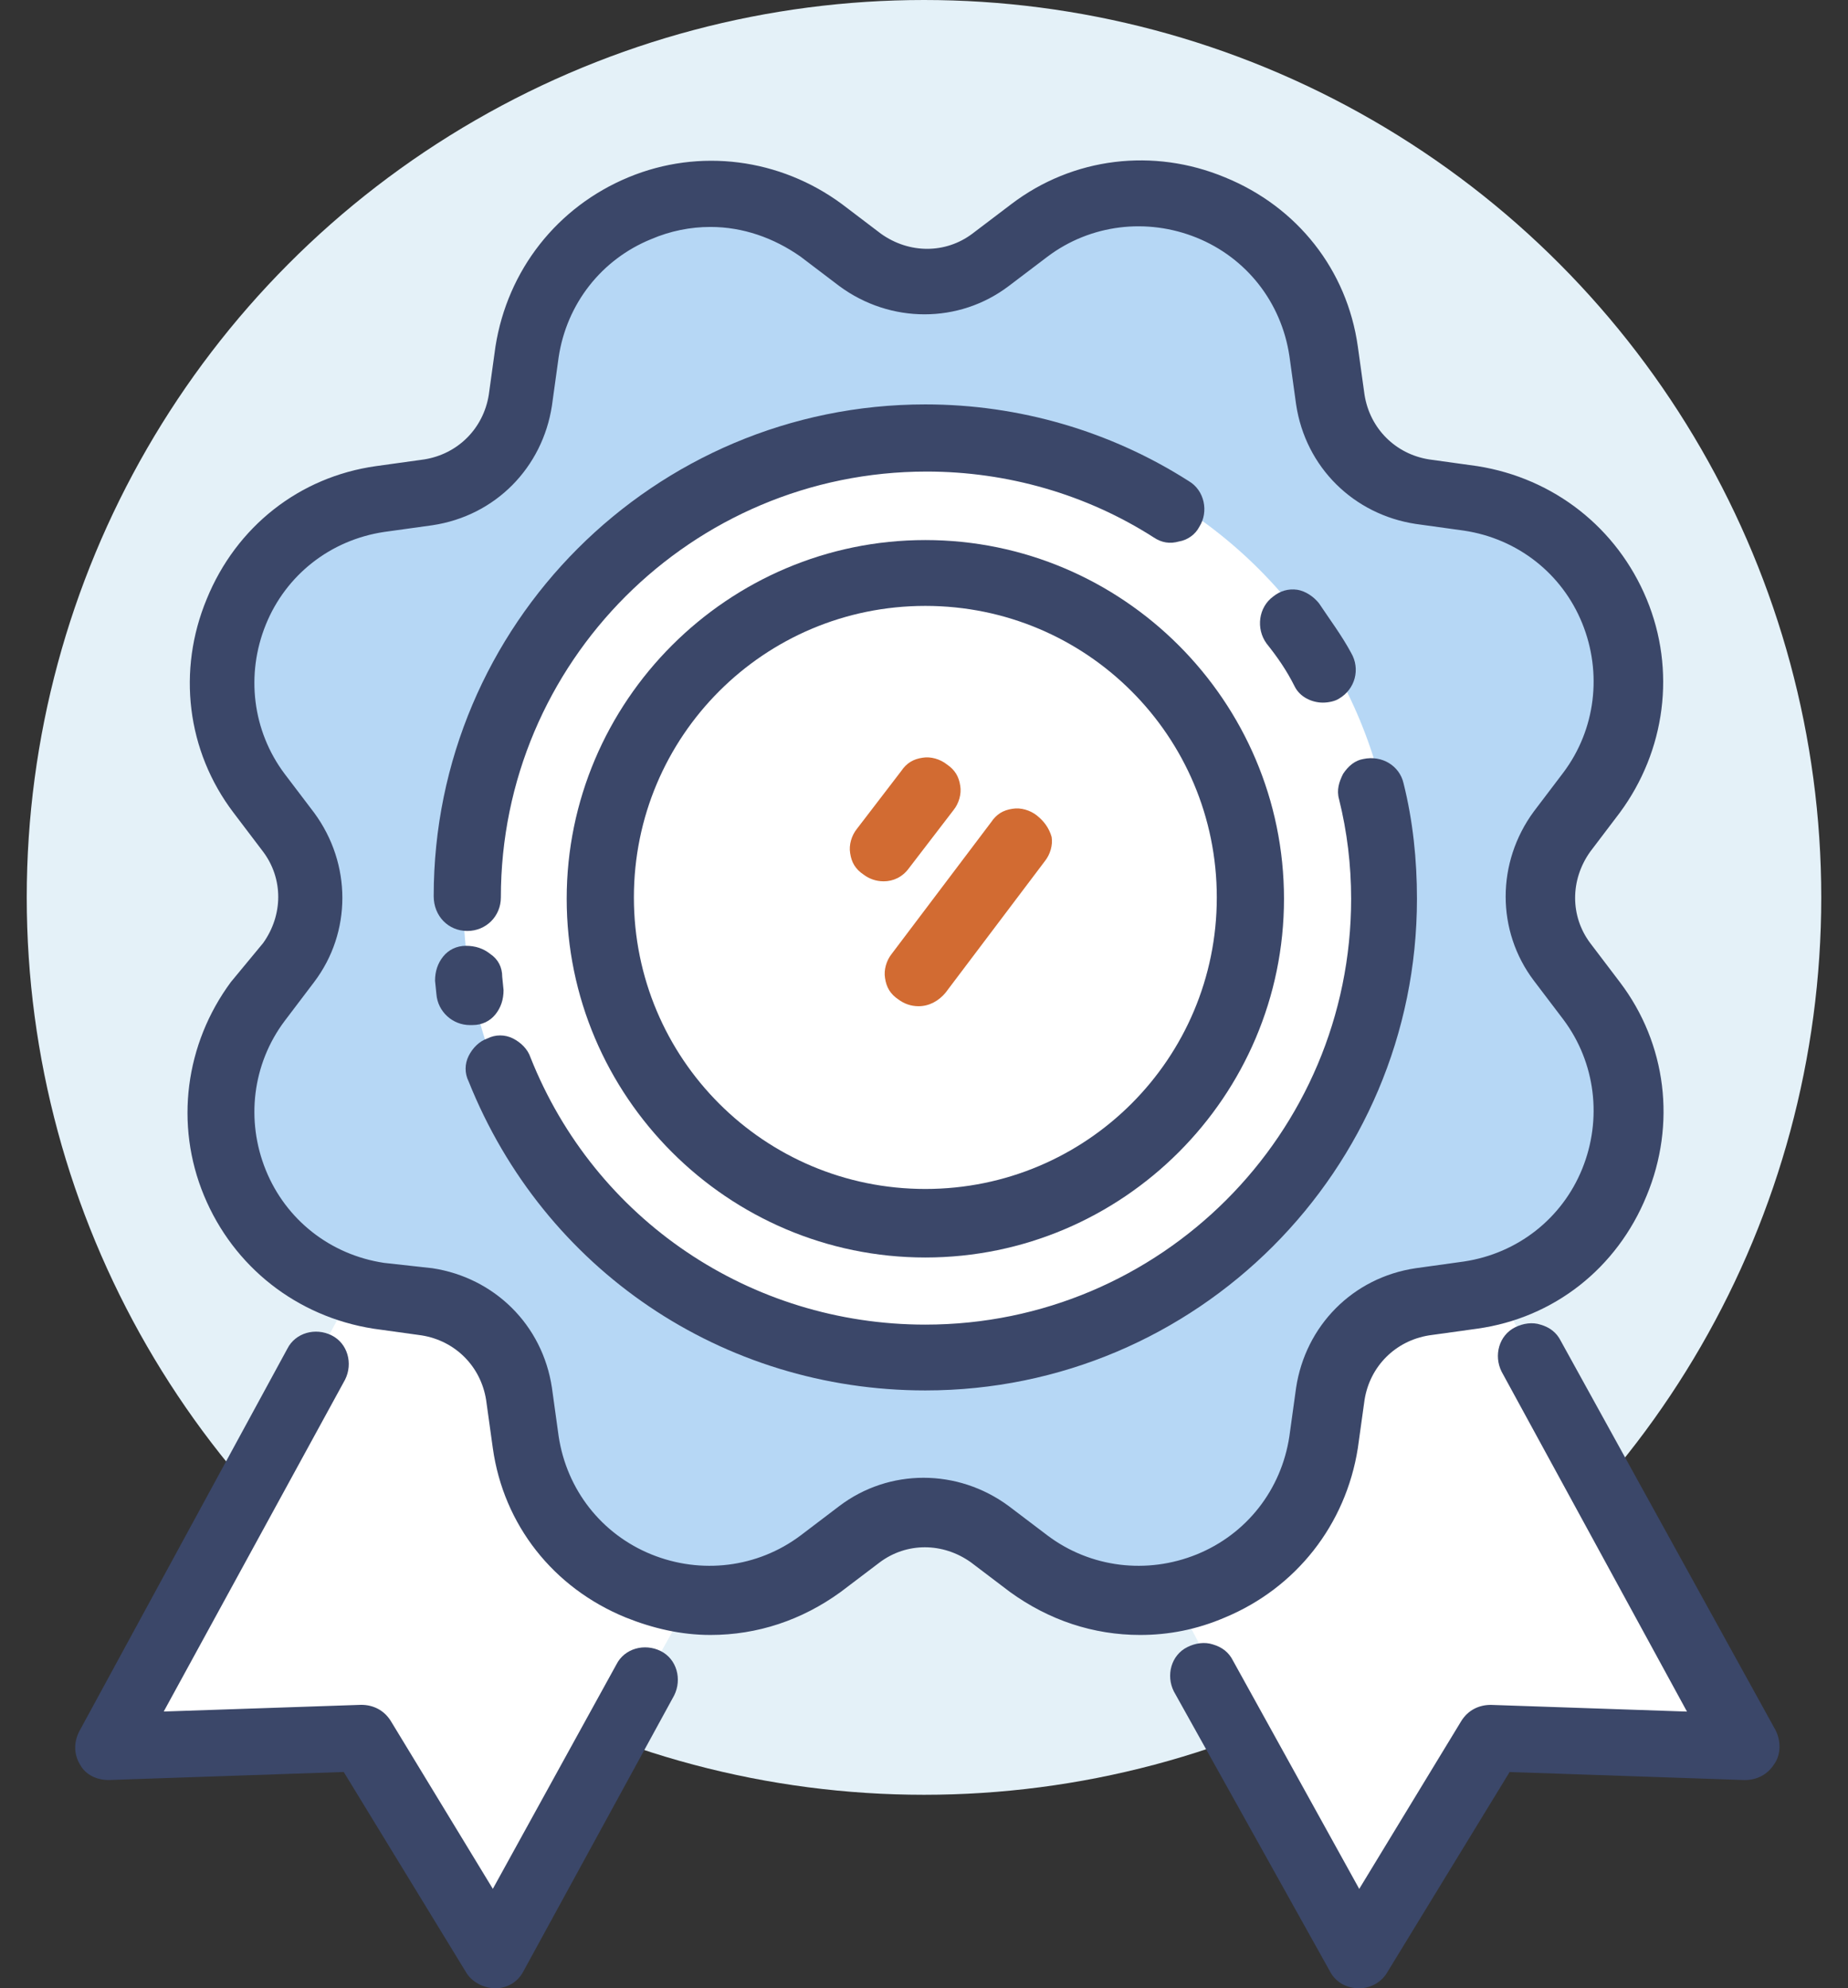
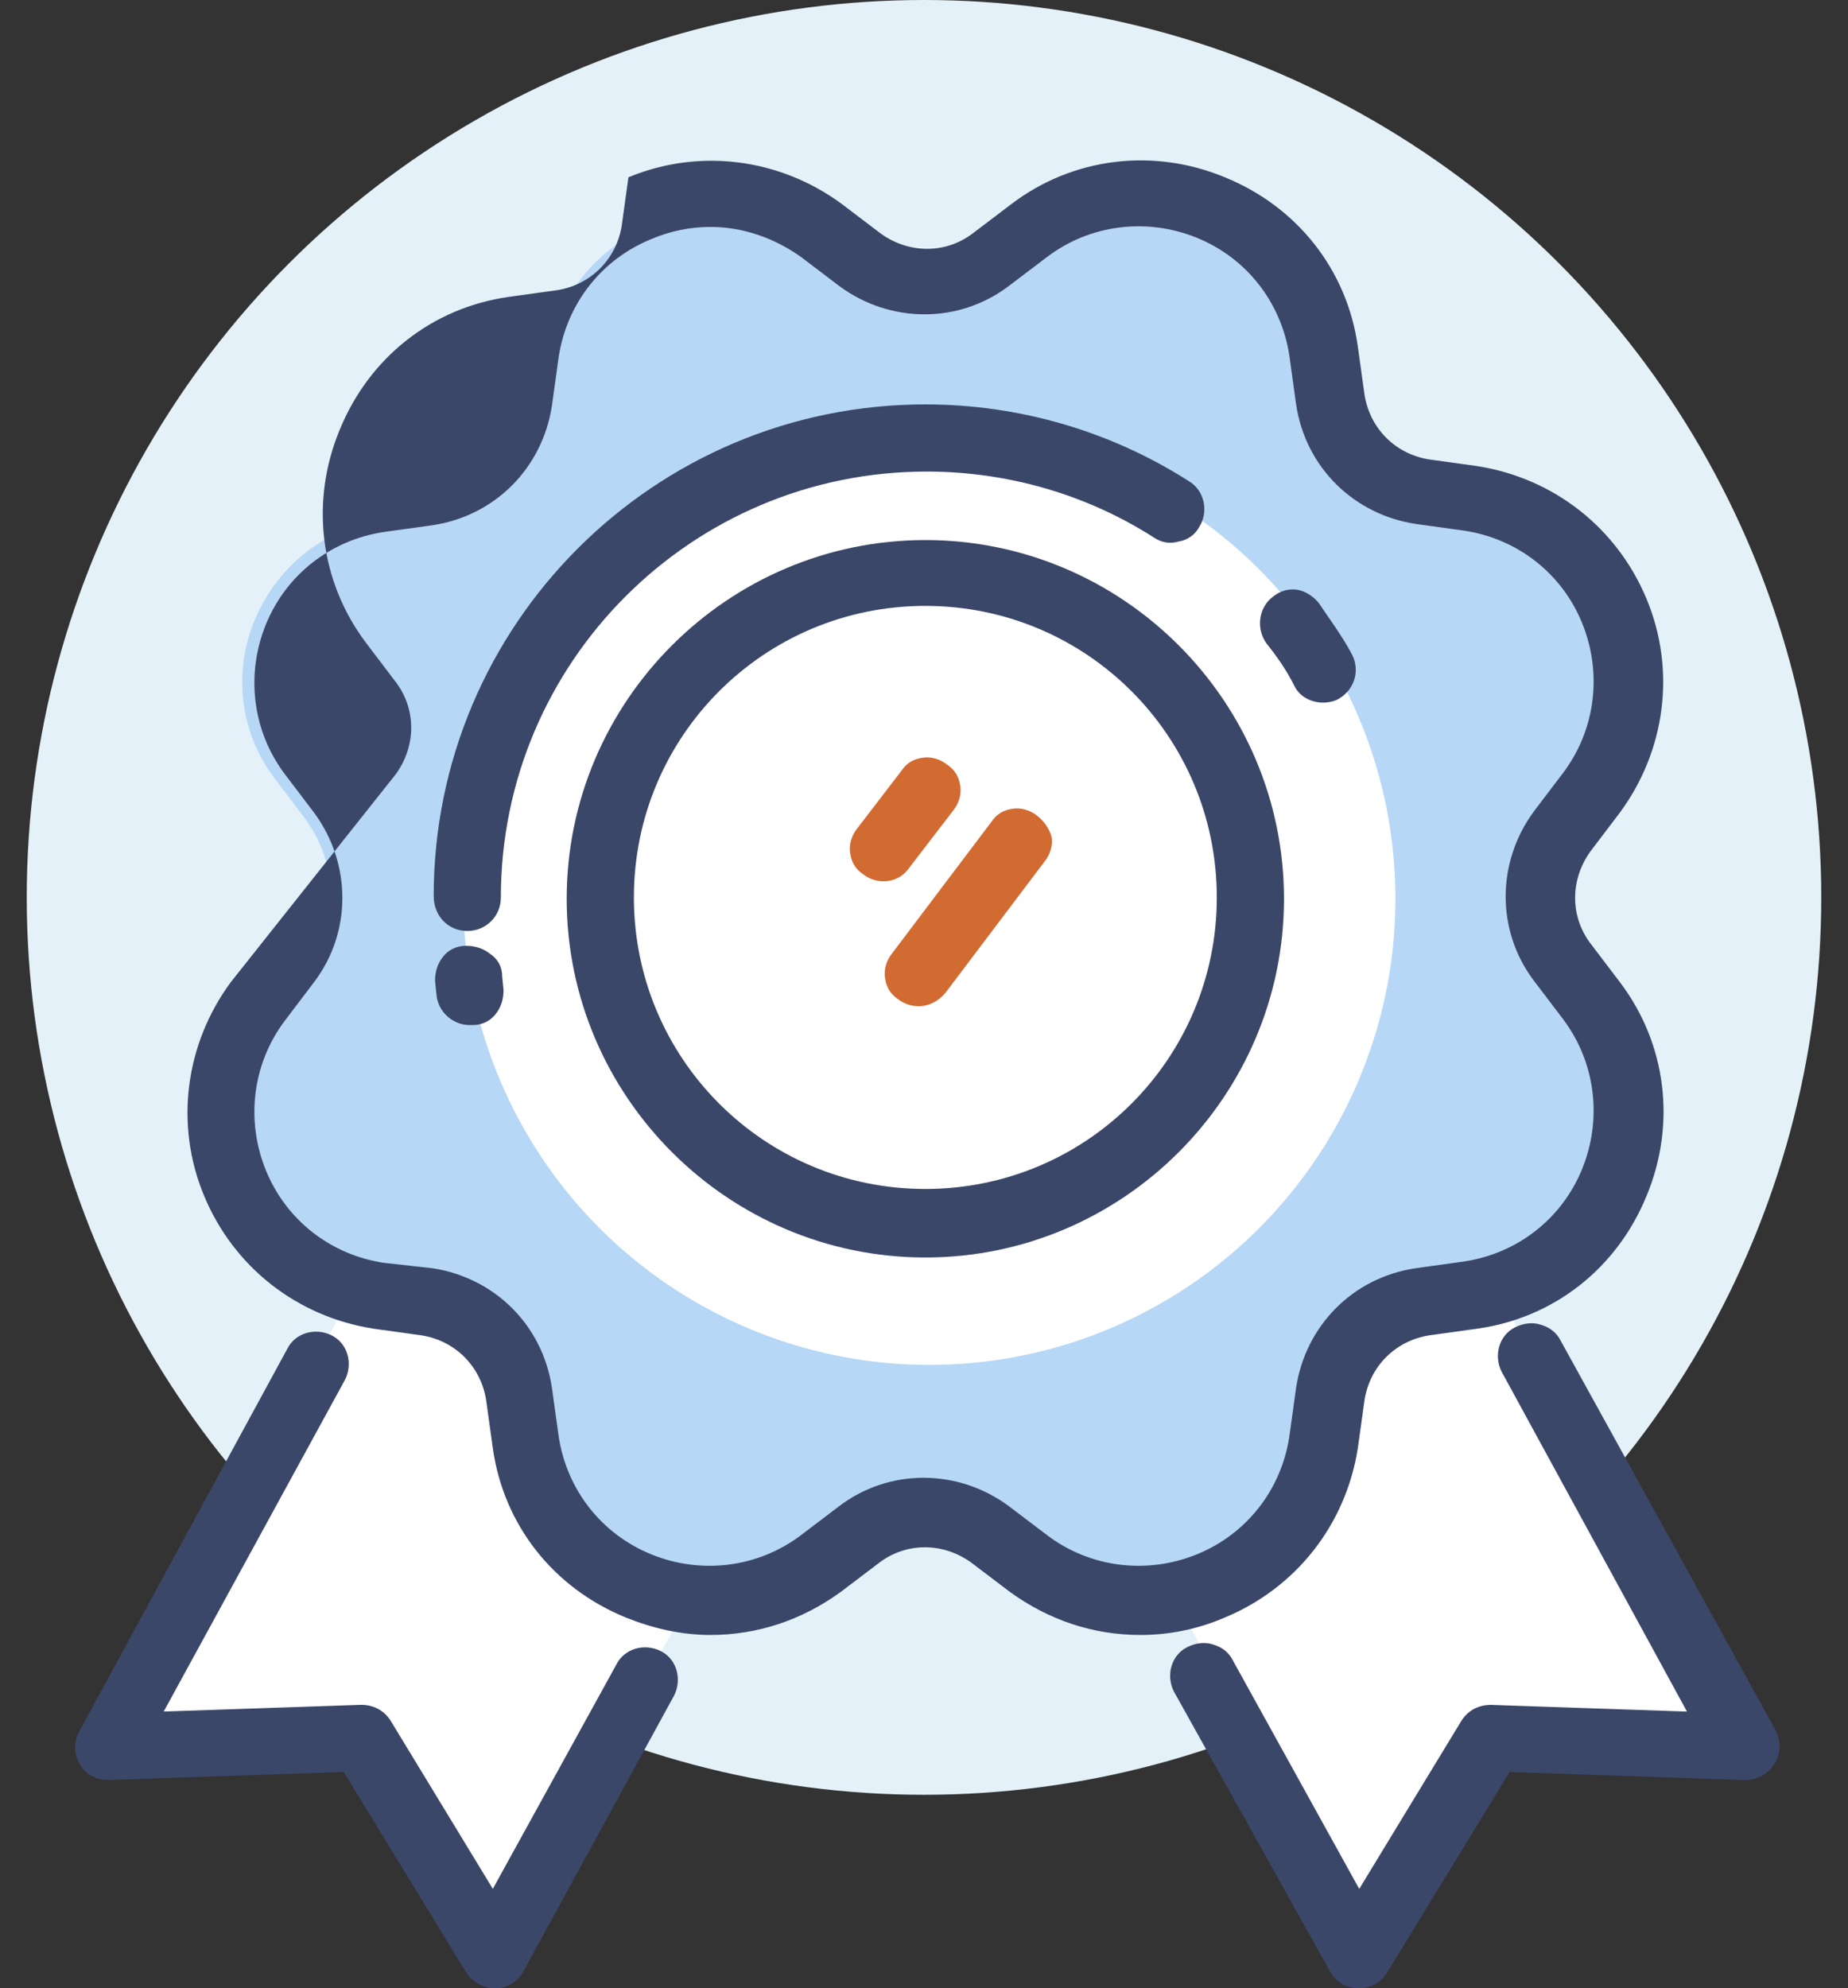
<svg xmlns="http://www.w3.org/2000/svg" version="1.1" id="Capa_1" x="0px" y="0px" width="66px" height="71px" viewBox="0 0 66 71" enable-background="new 0 0 66 71" xml:space="preserve">
  <rect x="0" y="0" width="66" height="71" fill="#333333" stroke="none" />
  <g id="Capa_1_1_">
    <g>
      <circle fill="#E4F1F8" cx="33" cy="32.045" r="32.045" />
      <polygon fill="#FFFFFF" points="40.101,53.489 48.591,69.703 53.244,62.027 62.262,62.46 51.756,42.889   " />
      <path fill="#FFFFFF" d="M12.659,46.005L3.928,62.076h8.779l4.894,7.627l11.272-20.1C28.873,49.604,17.696,43.319,12.659,46.005z" />
      <path fill="#B6D7F5" d="M9.109,41.976c0.816,1.919,2.495,3.264,4.558,3.551l1.726,0.239c2.064,0.288,3.646,1.872,3.934,3.935    l0.241,1.726c0.287,2.063,1.629,3.744,3.549,4.559c1.919,0.814,4.078,0.527,5.709-0.719l1.391-1.058    c1.68-1.245,3.885-1.245,5.565,0l1.391,1.058c1.679,1.246,3.79,1.484,5.71,0.719c1.918-0.814,3.261-2.495,3.549-4.559l0.239-1.726    c0.287-2.062,1.872-3.646,3.935-3.935l1.728-0.239c2.062-0.287,3.742-1.632,4.557-3.551c0.815-1.918,0.528-4.077-0.72-5.709    l-1.055-1.391c-1.248-1.679-1.248-3.886,0-5.565l1.055-1.391c1.248-1.679,1.487-3.79,0.72-5.709    c-0.814-1.919-2.495-3.262-4.557-3.55l-1.728-0.24c-2.062-0.287-3.647-1.871-3.935-3.934l-0.239-1.727    c-0.288-2.063-1.631-3.742-3.549-4.557c-1.92-0.816-4.079-0.528-5.71,0.719l-1.391,1.055c-1.681,1.248-3.886,1.248-5.565,0    l-1.344-1.151c-1.678-1.246-3.789-1.486-5.709-0.72c-1.918,0.816-3.261,2.495-3.549,4.558l-0.288,1.728    c-0.288,2.062-1.87,3.646-3.934,3.934l-1.726,0.24c-2.063,0.288-3.742,1.631-4.558,3.55c-0.815,1.919-0.527,4.078,0.72,5.709    l1.055,1.391c1.247,1.68,1.247,3.886,0,5.565l-1.055,1.392C8.582,37.898,8.341,40.058,9.109,41.976z M45.425,32.046    c0,6.812-5.565,12.377-12.377,12.377c-6.813,0-12.329-5.565-12.329-12.377c0-6.812,5.515-12.378,12.329-12.378    C39.907,19.668,45.425,25.233,45.425,32.046z" />
      <circle fill="#FFFFFF" cx="33.191" cy="32.094" r="16.646" />
      <path fill="#D26B32" d="M32.472,30.99l1.582-2.062c0.193-0.24,0.289-0.576,0.241-0.864c-0.048-0.335-0.193-0.575-0.479-0.768    c-0.24-0.191-0.576-0.287-0.863-0.239c-0.337,0.048-0.575,0.191-0.769,0.479L30.602,29.6c-0.192,0.239-0.288,0.575-0.24,0.862    c0.048,0.337,0.191,0.576,0.479,0.768c0.192,0.145,0.432,0.241,0.72,0.241C31.896,31.471,32.232,31.326,32.472,30.99z" />
      <path fill="#D26B32" d="M37.029,29.119L37.029,29.119c-0.24-0.191-0.576-0.287-0.864-0.239c-0.336,0.048-0.574,0.191-0.767,0.479    l-3.55,4.701c-0.192,0.239-0.288,0.576-0.24,0.863c0.048,0.336,0.191,0.576,0.479,0.768c0.192,0.144,0.433,0.24,0.72,0.24    c0.384,0,0.72-0.192,0.96-0.479l3.549-4.701c0.193-0.24,0.289-0.576,0.242-0.864C37.462,29.551,37.27,29.311,37.029,29.119z" />
      <g>
        <path fill="#3B4769" d="M47.487,70.375C47.68,70.761,48.063,71,48.543,71c0.432,0,0.814-0.239,1.006-0.577l4.366-7.146     l8.396,0.287c0.433,0,0.816-0.191,1.057-0.574c0.239-0.337,0.239-0.816,0.048-1.201l-7.676-13.91     c-0.144-0.288-0.385-0.481-0.721-0.577c-0.287-0.096-0.624-0.048-0.911,0.096c-0.576,0.289-0.767,1.008-0.479,1.583l6.62,12.138     l-7.004-0.239c-0.433,0-0.816,0.191-1.055,0.574l-3.646,5.997l-4.511-8.155c-0.144-0.288-0.383-0.479-0.719-0.576     c-0.287-0.095-0.623-0.048-0.911,0.097c-0.576,0.287-0.769,1.007-0.479,1.584L47.487,70.375z" />
        <path fill="#3B4769" d="M3.88,63.563l8.396-0.287l4.365,7.146C16.833,70.761,17.264,71,17.696,71l0,0     c0.432,0,0.815-0.239,1.007-0.625l5.374-9.833c0.287-0.576,0.096-1.297-0.479-1.584c-0.577-0.288-1.296-0.096-1.584,0.479     l-4.413,8.012l-3.646-5.997c-0.24-0.383-0.624-0.574-1.056-0.574l-7.052,0.239l6.477-11.851c0.288-0.574,0.096-1.294-0.48-1.581     c-0.576-0.289-1.295-0.096-1.583,0.479L2.825,61.836c-0.193,0.386-0.193,0.816,0.048,1.201     C3.064,63.372,3.449,63.563,3.88,63.563z" />
-         <path fill="#3B4769" d="M8.246,35.067c-1.631,2.208-2.015,5.086-0.959,7.629c1.055,2.543,3.31,4.316,6.044,4.749l1.727,0.24     c1.2,0.192,2.111,1.102,2.303,2.304l0.24,1.724c0.383,2.736,2.159,4.99,4.749,6.047c0.959,0.384,1.967,0.623,3.022,0.623     c1.678,0,3.263-0.527,4.653-1.536l1.392-1.055c0.96-0.72,2.255-0.72,3.262,0l1.391,1.055c1.393,1.009,2.975,1.536,4.653,1.536     c1.007,0,2.017-0.191,3.022-0.623c2.542-1.057,4.318-3.311,4.749-6.047l0.24-1.724c0.191-1.202,1.104-2.111,2.303-2.304     l1.727-0.24c2.735-0.384,4.989-2.158,6.045-4.749c1.056-2.543,0.72-5.421-0.96-7.629l-1.056-1.391     c-0.718-0.959-0.718-2.255,0-3.262l1.056-1.392c1.631-2.207,2.016-5.085,0.96-7.628c-1.056-2.542-3.31-4.317-6.045-4.749     l-1.727-0.24c-1.199-0.191-2.111-1.103-2.303-2.303l-0.24-1.727c-0.383-2.734-2.158-4.989-4.749-6.044     c-2.543-1.056-5.421-0.72-7.628,0.959l-1.392,1.056c-0.958,0.719-2.254,0.719-3.262,0l-1.391-1.056     c-2.207-1.631-5.085-2.015-7.628-0.959c-2.542,1.055-4.317,3.31-4.749,6.044l-0.239,1.727c-0.193,1.2-1.104,2.111-2.303,2.303     l-1.727,0.24c-2.734,0.384-4.989,2.159-6.044,4.749c-1.056,2.543-0.719,5.421,0.959,7.628l1.056,1.392     c0.72,0.959,0.72,2.255,0,3.262L8.246,35.067z M11.22,29.023l-1.056-1.391c-1.151-1.536-1.391-3.551-0.671-5.326     c0.719-1.774,2.303-3.021,4.222-3.31l1.727-0.24c2.255-0.336,3.933-2.062,4.27-4.27l0.239-1.727     c0.289-1.918,1.536-3.502,3.312-4.222c0.672-0.288,1.391-0.433,2.11-0.433c1.152,0,2.254,0.385,3.214,1.057l1.391,1.056     c1.823,1.343,4.271,1.343,6.045,0l1.393-1.056c1.533-1.152,3.549-1.392,5.325-0.672c1.774,0.72,3.021,2.303,3.309,4.222     l0.239,1.727c0.336,2.255,2.063,3.934,4.271,4.271l1.726,0.239c1.918,0.288,3.503,1.535,4.222,3.31     c0.719,1.775,0.479,3.79-0.671,5.325l-1.056,1.392c-1.343,1.823-1.343,4.269,0,6.044l1.056,1.391     c1.149,1.536,1.39,3.552,0.671,5.327c-0.719,1.773-2.304,3.021-4.222,3.31l-1.726,0.24c-2.255,0.335-3.936,2.062-4.271,4.27     l-0.239,1.726c-0.287,1.92-1.534,3.502-3.309,4.223c-1.776,0.72-3.792,0.479-5.325-0.672l-1.393-1.056     c-1.822-1.344-4.27-1.344-6.045,0l-1.391,1.056c-1.536,1.151-3.55,1.392-5.324,0.672c-1.775-0.721-3.023-2.303-3.312-4.223     l-0.239-1.726c-0.337-2.256-2.063-3.935-4.27-4.27l-1.727-0.191c-1.919-0.289-3.502-1.537-4.222-3.312     c-0.72-1.774-0.48-3.789,0.671-5.324l1.056-1.393C12.563,33.293,12.563,30.847,11.22,29.023z" />
+         <path fill="#3B4769" d="M8.246,35.067c-1.631,2.208-2.015,5.086-0.959,7.629c1.055,2.543,3.31,4.316,6.044,4.749l1.727,0.24     c1.2,0.192,2.111,1.102,2.303,2.304l0.24,1.724c0.383,2.736,2.159,4.99,4.749,6.047c0.959,0.384,1.967,0.623,3.022,0.623     c1.678,0,3.263-0.527,4.653-1.536l1.392-1.055c0.96-0.72,2.255-0.72,3.262,0l1.391,1.055c1.393,1.009,2.975,1.536,4.653,1.536     c1.007,0,2.017-0.191,3.022-0.623c2.542-1.057,4.318-3.311,4.749-6.047l0.24-1.724c0.191-1.202,1.104-2.111,2.303-2.304     l1.727-0.24c2.735-0.384,4.989-2.158,6.045-4.749c1.056-2.543,0.72-5.421-0.96-7.629l-1.056-1.391     c-0.718-0.959-0.718-2.255,0-3.262l1.056-1.392c1.631-2.207,2.016-5.085,0.96-7.628c-1.056-2.542-3.31-4.317-6.045-4.749     l-1.727-0.24c-1.199-0.191-2.111-1.103-2.303-2.303l-0.24-1.727c-0.383-2.734-2.158-4.989-4.749-6.044     c-2.543-1.056-5.421-0.72-7.628,0.959l-1.392,1.056c-0.958,0.719-2.254,0.719-3.262,0l-1.391-1.056     c-2.207-1.631-5.085-2.015-7.628-0.959l-0.239,1.727c-0.193,1.2-1.104,2.111-2.303,2.303     l-1.727,0.24c-2.734,0.384-4.989,2.159-6.044,4.749c-1.056,2.543-0.719,5.421,0.959,7.628l1.056,1.392     c0.72,0.959,0.72,2.255,0,3.262L8.246,35.067z M11.22,29.023l-1.056-1.391c-1.151-1.536-1.391-3.551-0.671-5.326     c0.719-1.774,2.303-3.021,4.222-3.31l1.727-0.24c2.255-0.336,3.933-2.062,4.27-4.27l0.239-1.727     c0.289-1.918,1.536-3.502,3.312-4.222c0.672-0.288,1.391-0.433,2.11-0.433c1.152,0,2.254,0.385,3.214,1.057l1.391,1.056     c1.823,1.343,4.271,1.343,6.045,0l1.393-1.056c1.533-1.152,3.549-1.392,5.325-0.672c1.774,0.72,3.021,2.303,3.309,4.222     l0.239,1.727c0.336,2.255,2.063,3.934,4.271,4.271l1.726,0.239c1.918,0.288,3.503,1.535,4.222,3.31     c0.719,1.775,0.479,3.79-0.671,5.325l-1.056,1.392c-1.343,1.823-1.343,4.269,0,6.044l1.056,1.391     c1.149,1.536,1.39,3.552,0.671,5.327c-0.719,1.773-2.304,3.021-4.222,3.31l-1.726,0.24c-2.255,0.335-3.936,2.062-4.271,4.27     l-0.239,1.726c-0.287,1.92-1.534,3.502-3.309,4.223c-1.776,0.72-3.792,0.479-5.325-0.672l-1.393-1.056     c-1.822-1.344-4.27-1.344-6.045,0l-1.391,1.056c-1.536,1.151-3.55,1.392-5.324,0.672c-1.775-0.721-3.023-2.303-3.312-4.223     l-0.239-1.726c-0.337-2.256-2.063-3.935-4.27-4.27l-1.727-0.191c-1.919-0.289-3.502-1.537-4.222-3.312     c-0.72-1.774-0.48-3.789,0.671-5.324l1.056-1.393C12.563,33.293,12.563,30.847,11.22,29.023z" />
        <path fill="#3B4769" d="M16.688,33.244c0.672,0,1.2-0.526,1.2-1.198c0-8.396,6.812-15.207,15.208-15.207     c2.878,0,5.708,0.814,8.106,2.351c0.288,0.191,0.575,0.239,0.912,0.144c0.288-0.048,0.576-0.24,0.721-0.527     c0.335-0.528,0.191-1.296-0.385-1.631c-2.782-1.775-6.045-2.735-9.402-2.735c-9.69,0-17.559,7.867-17.559,17.559     C15.489,32.718,16.017,33.244,16.688,33.244z" />
-         <path fill="#3B4769" d="M47.968,27.633c-0.144,0.287-0.239,0.575-0.144,0.911c0.287,1.151,0.431,2.351,0.431,3.55     c0,8.396-6.812,15.207-15.207,15.207c-6.236,0-11.802-3.742-14.104-9.546c-0.096-0.287-0.336-0.527-0.624-0.673     c-0.288-0.144-0.624-0.144-0.912,0c-0.288,0.099-0.527,0.337-0.671,0.625c-0.144,0.288-0.144,0.623,0,0.91     c2.688,6.718,9.066,11.034,16.311,11.034c9.691,0,17.558-7.867,17.558-17.558c0-1.391-0.144-2.783-0.48-4.126     c-0.144-0.623-0.768-1.007-1.438-0.863C48.399,27.152,48.159,27.345,47.968,27.633z" />
        <path fill="#3B4769" d="M46.239,24.514c0.192,0.385,0.624,0.576,1.008,0.576c0.192,0,0.433-0.048,0.577-0.144     c0.575-0.337,0.767-1.056,0.431-1.632c-0.335-0.623-0.768-1.199-1.151-1.775c-0.193-0.239-0.48-0.431-0.768-0.479     C46,21.012,45.713,21.108,45.473,21.3c-0.528,0.383-0.624,1.151-0.239,1.679C45.617,23.458,45.952,23.938,46.239,24.514z" />
        <path fill="#3B4769" d="M33.048,19.285c-7.052,0-12.809,5.757-12.809,12.809c0,7.053,5.757,12.81,12.809,12.81     c7.053,0,12.809-5.757,12.809-12.81C45.856,25.042,40.101,19.285,33.048,19.285z M33.048,42.457     c-5.757,0-10.409-4.654-10.409-10.411s4.652-10.41,10.409-10.41c5.756,0,10.409,4.653,10.409,10.41S38.804,42.457,33.048,42.457z     " />
        <path fill="#3B4769" d="M16.881,36.604c0.335,0,0.624-0.144,0.815-0.384c0.192-0.24,0.288-0.528,0.288-0.864l-0.048-0.479     c0-0.336-0.144-0.624-0.431-0.815c-0.241-0.192-0.528-0.288-0.864-0.288c-0.335,0-0.624,0.145-0.815,0.384     c-0.192,0.24-0.289,0.528-0.289,0.863l0.049,0.48c0.048,0.623,0.576,1.104,1.198,1.104     C16.833,36.604,16.881,36.604,16.881,36.604z" />
      </g>
    </g>
  </g>
  <g id="Capa_2">
</g>
</svg>